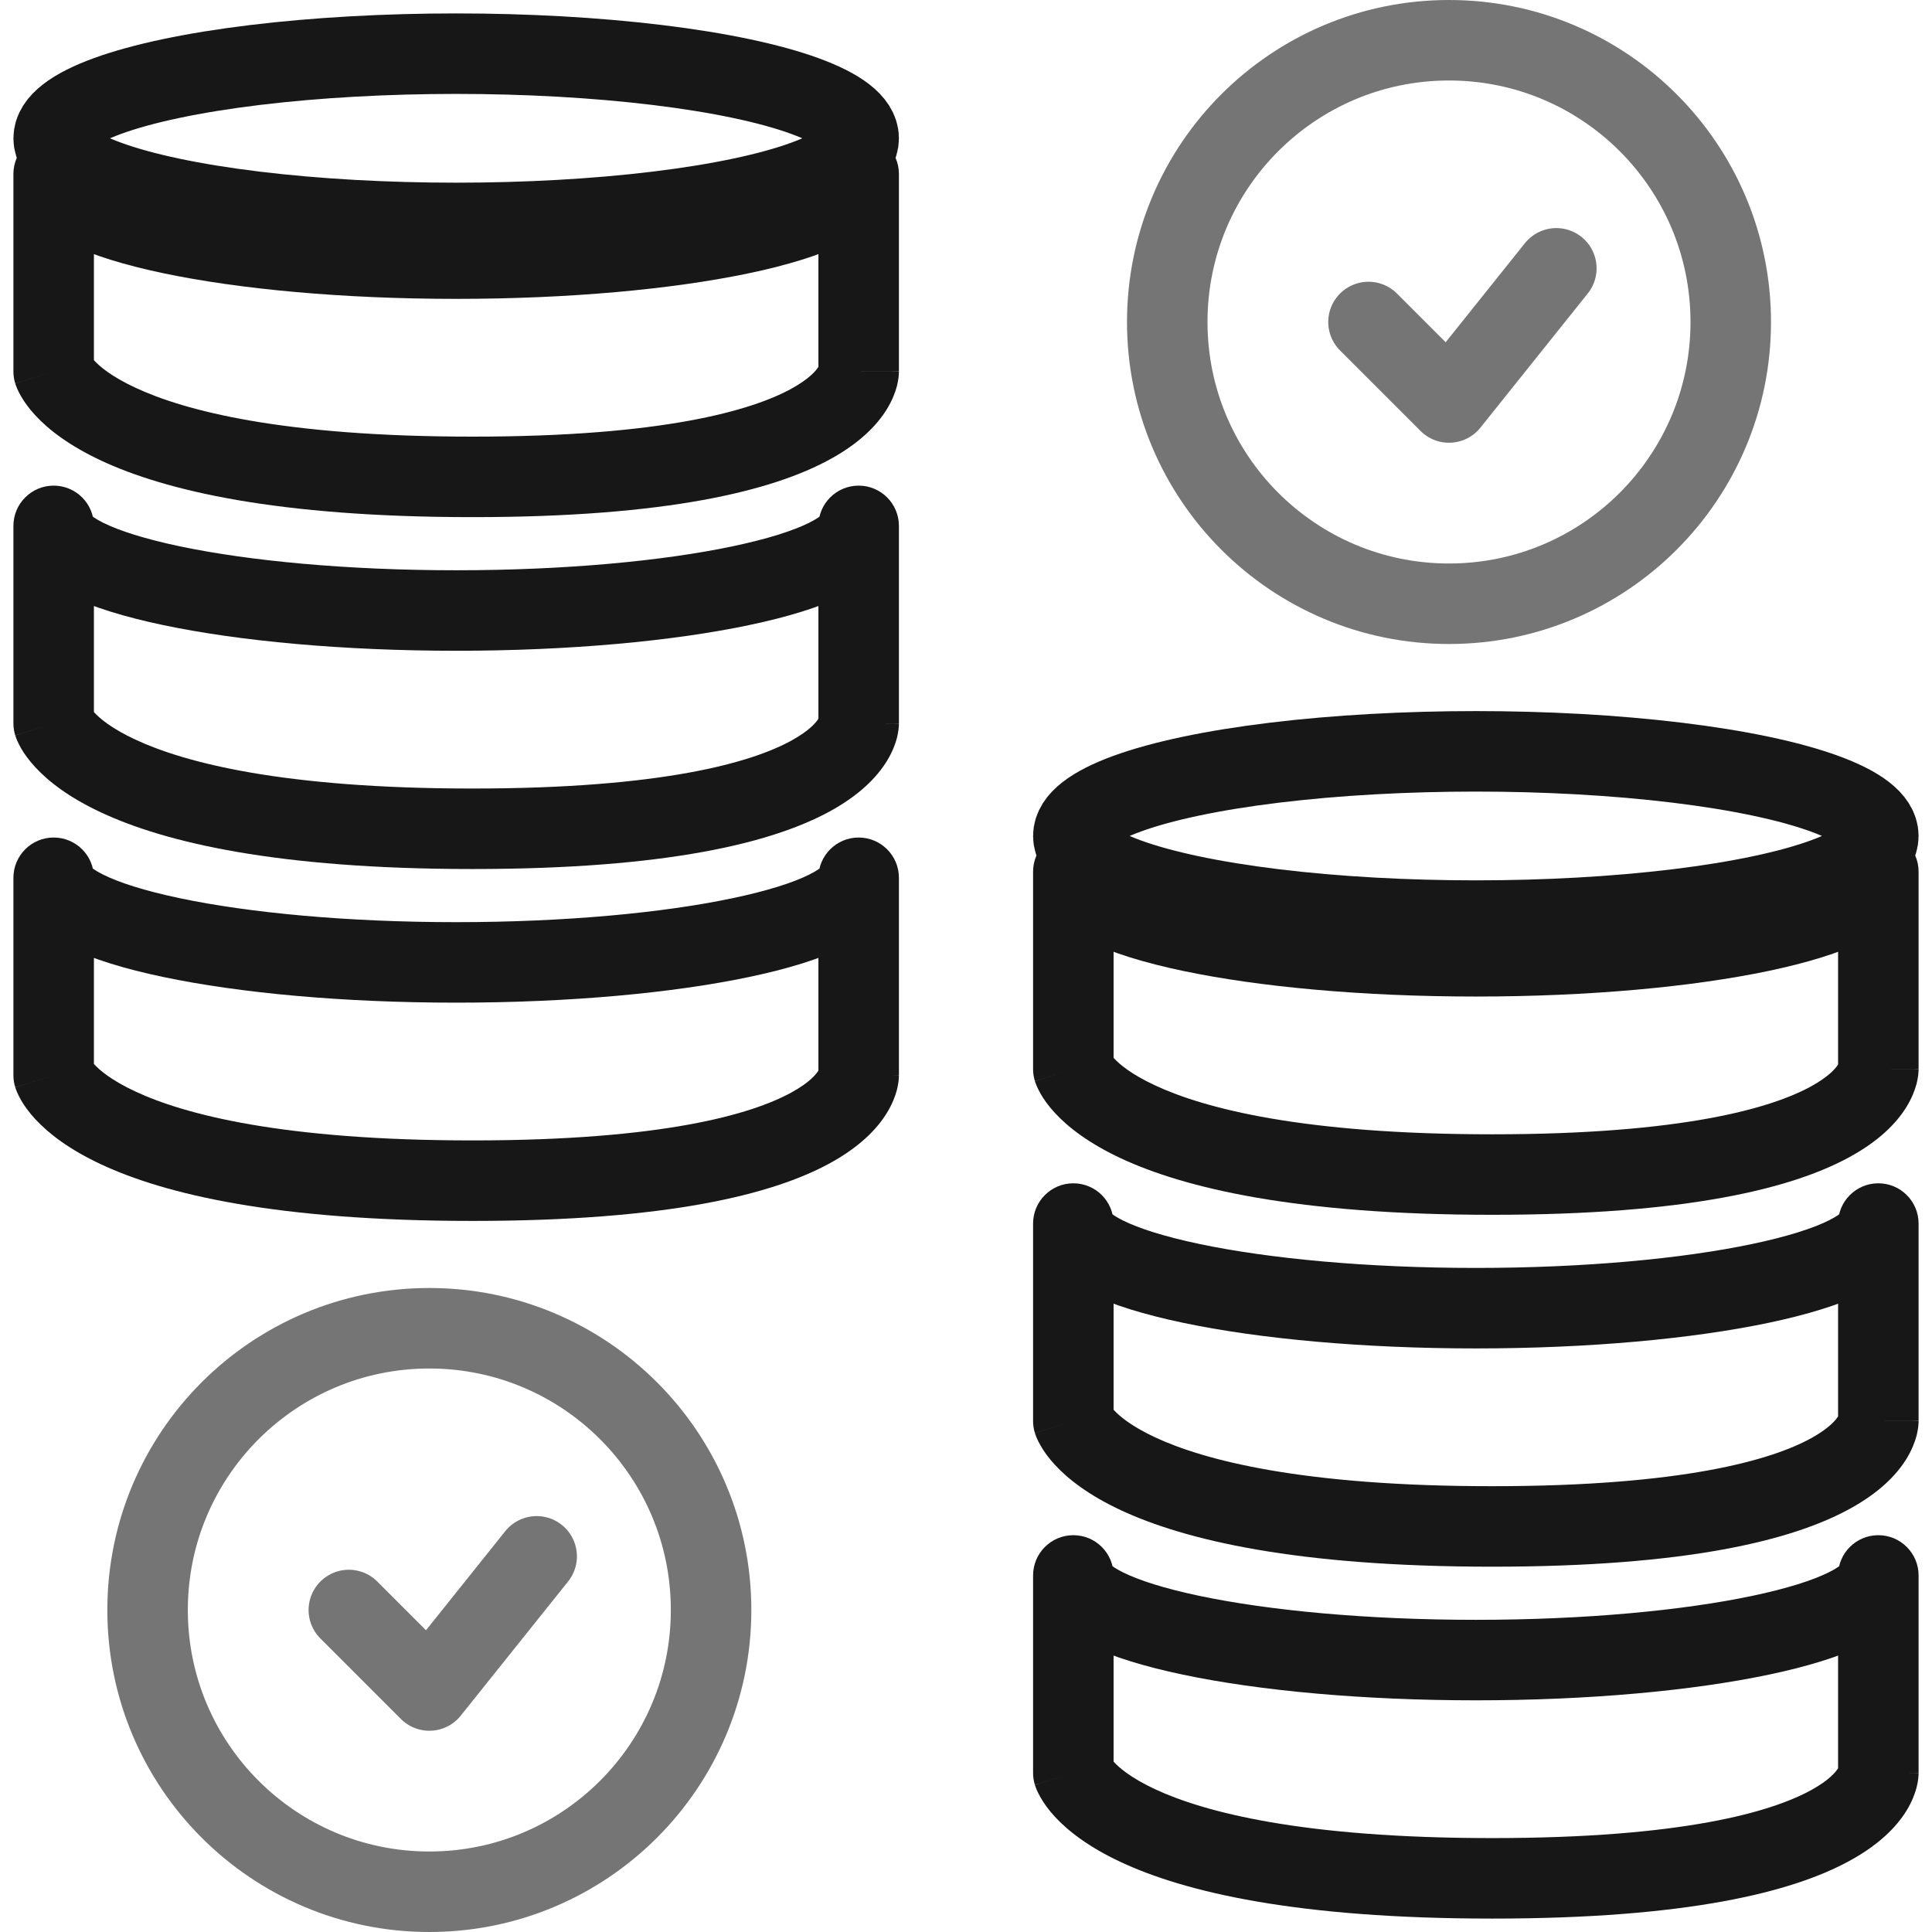
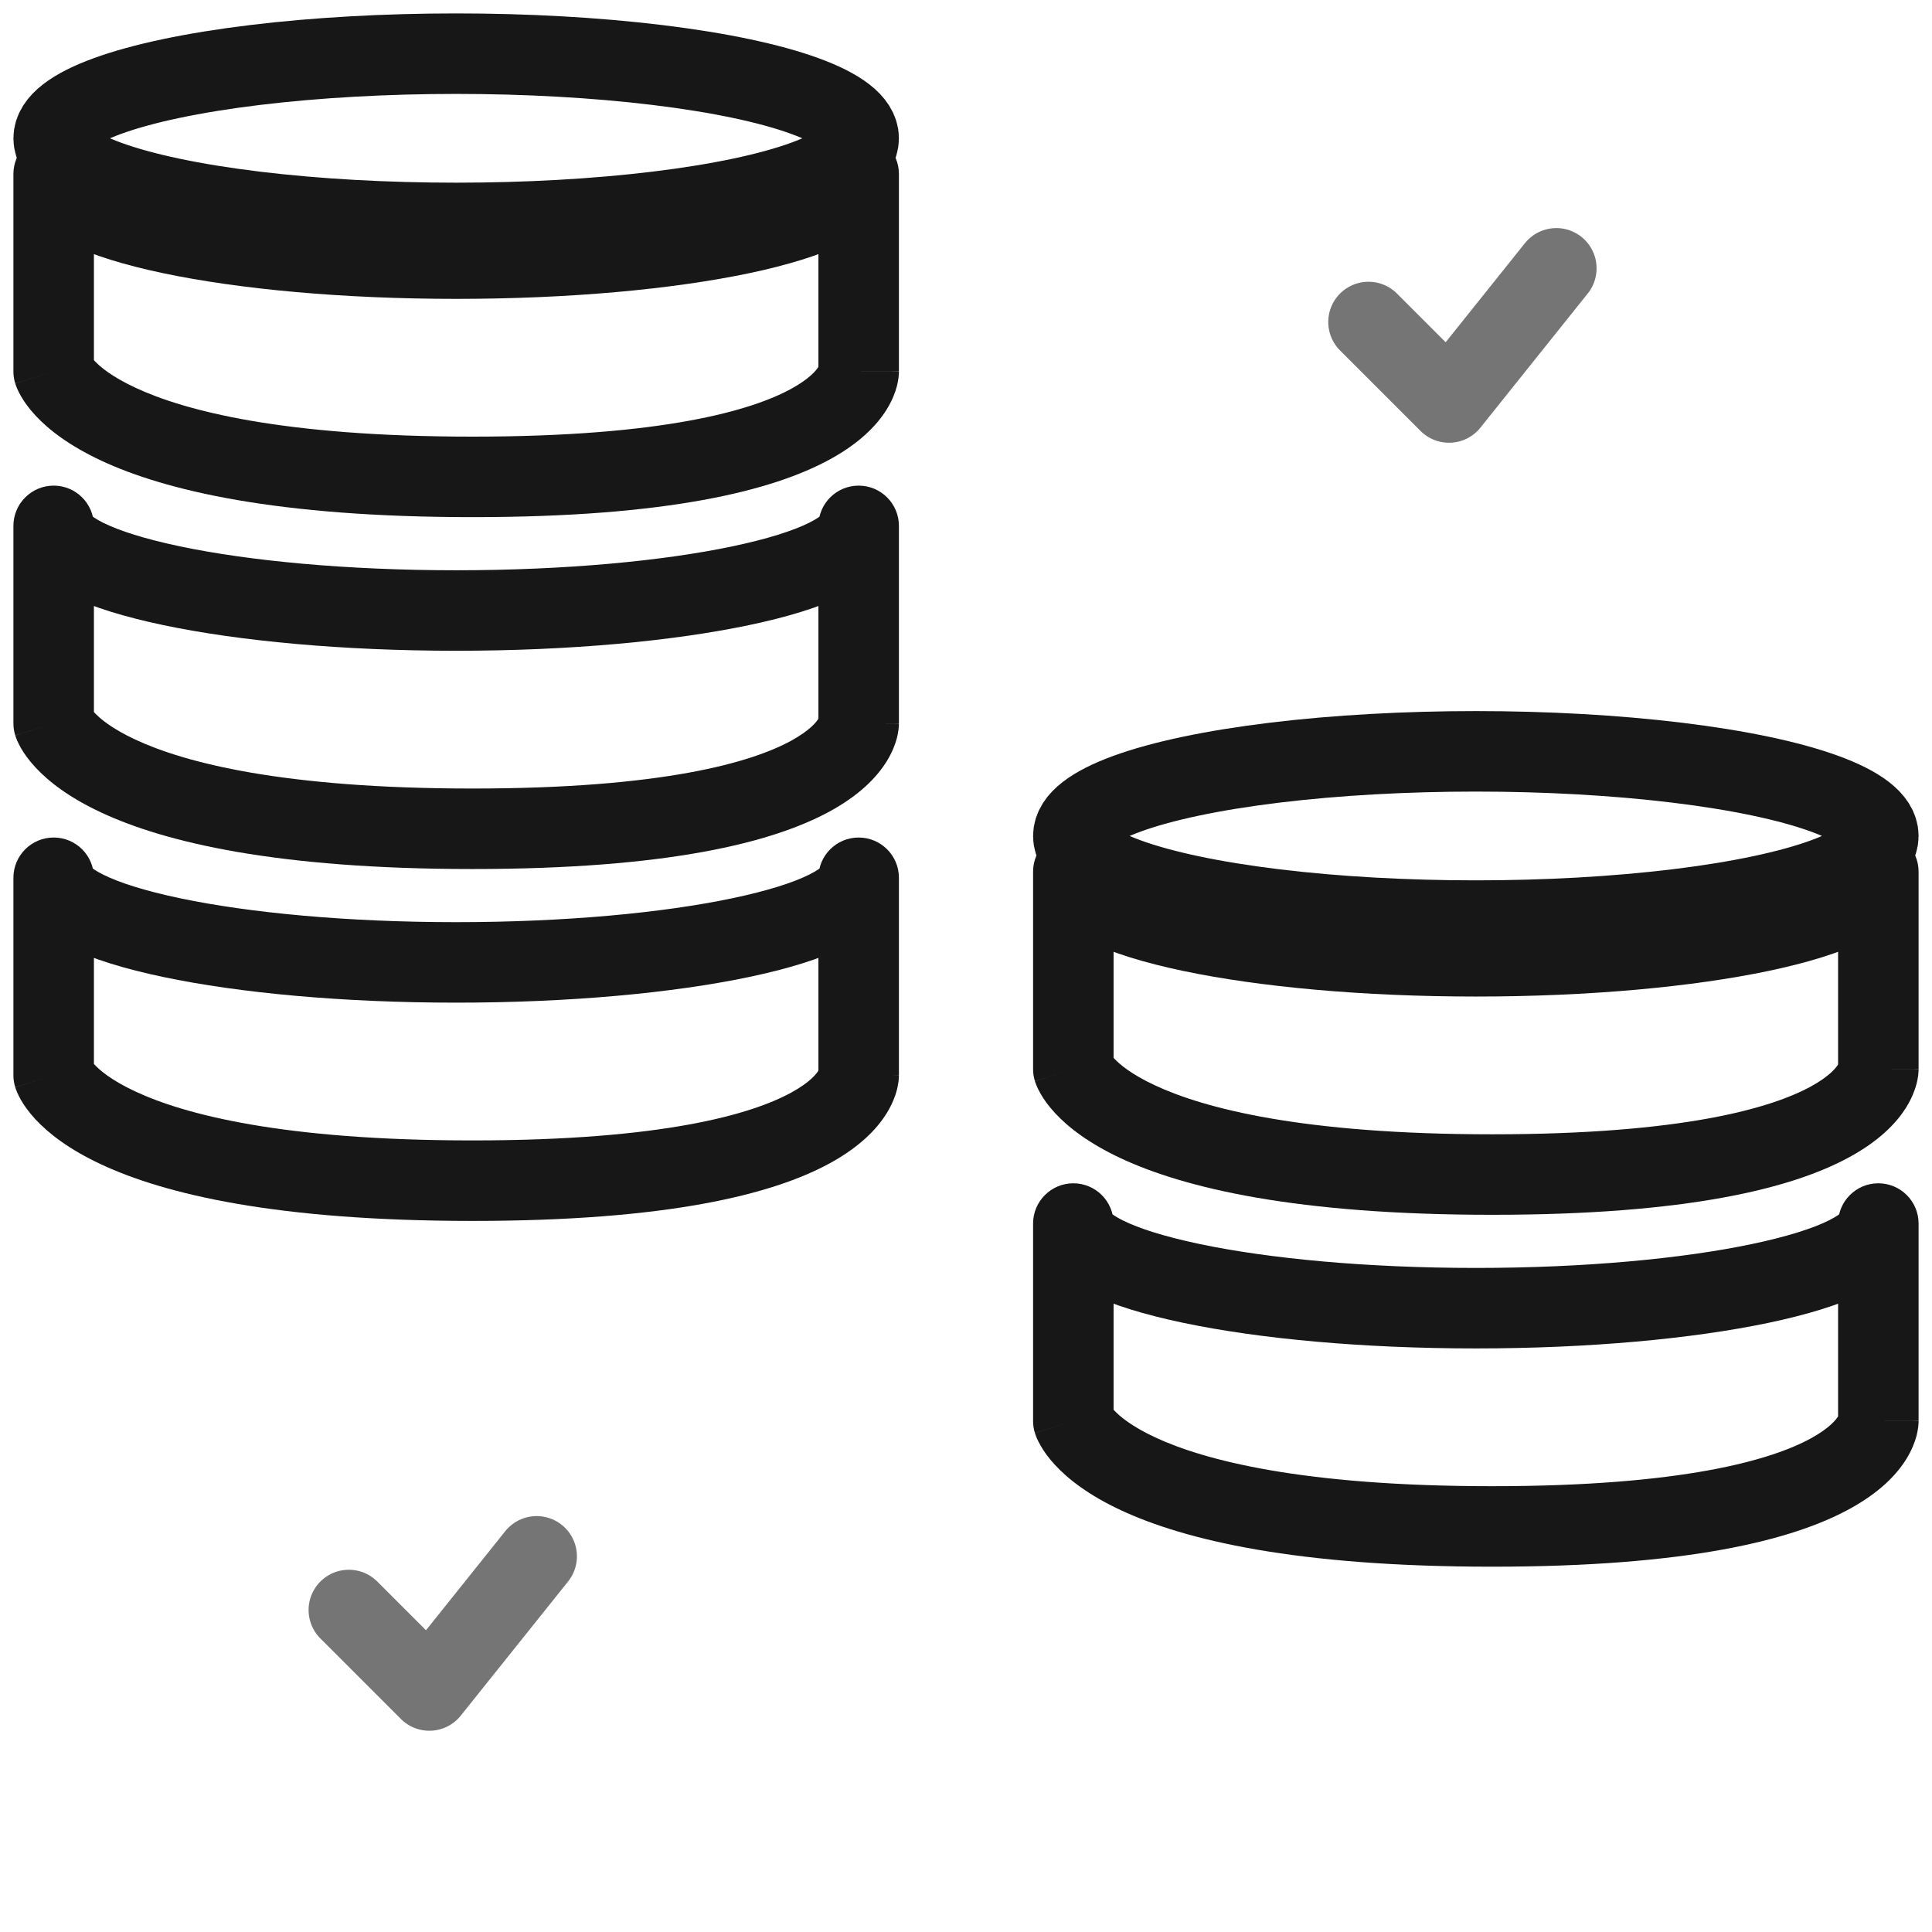
<svg xmlns="http://www.w3.org/2000/svg" width="36" height="36" viewBox="0 0 36 36" fill="none">
  <path d="M1 6.922H0.25C0.25 6.998 0.261 7.073 0.284 7.145L1 6.922ZM1 3.242L1.75 3.242C1.75 2.827 1.414 2.492 1 2.492C0.586 2.492 0.25 2.828 0.25 3.242L1 3.242ZM16 3.242H16.75C16.75 2.828 16.414 2.492 16 2.492C15.586 2.492 15.25 2.827 15.25 3.242L16 3.242ZM1.75 6.922V3.242H0.25V6.922H1.75ZM8.805 8.136C5.263 8.136 3.435 7.651 2.522 7.224C2.07 7.014 1.853 6.823 1.759 6.721C1.712 6.67 1.694 6.638 1.691 6.634C1.69 6.632 1.692 6.635 1.697 6.646C1.699 6.652 1.702 6.659 1.705 6.668C1.707 6.672 1.709 6.677 1.711 6.682C1.711 6.685 1.712 6.688 1.713 6.691C1.714 6.692 1.714 6.694 1.715 6.695C1.715 6.696 1.715 6.697 1.715 6.697C1.716 6.698 1.716 6.7 1 6.922C0.284 7.145 0.284 7.146 0.285 7.147C0.285 7.148 0.285 7.149 0.285 7.15C0.286 7.151 0.286 7.153 0.287 7.155C0.288 7.158 0.289 7.162 0.29 7.165C0.293 7.172 0.296 7.18 0.299 7.188C0.305 7.205 0.312 7.223 0.32 7.242C0.338 7.282 0.36 7.328 0.389 7.379C0.448 7.482 0.534 7.605 0.656 7.737C0.902 8.004 1.287 8.303 1.888 8.584C3.078 9.139 5.153 9.636 8.805 9.636V8.136ZM16 6.922C15.25 6.922 15.25 6.921 15.25 6.92C15.25 6.919 15.25 6.918 15.25 6.917C15.25 6.915 15.25 6.914 15.25 6.912C15.25 6.909 15.25 6.905 15.25 6.902C15.251 6.896 15.251 6.889 15.251 6.884C15.252 6.872 15.253 6.862 15.254 6.853C15.256 6.836 15.258 6.824 15.26 6.817C15.264 6.802 15.264 6.81 15.248 6.838C15.216 6.891 15.097 7.051 14.741 7.246C14.007 7.647 12.359 8.136 8.805 8.136V9.636C12.446 9.636 14.396 9.143 15.46 8.562C16.003 8.266 16.335 7.936 16.528 7.62C16.623 7.464 16.68 7.319 16.712 7.197C16.727 7.136 16.737 7.082 16.743 7.035C16.745 7.012 16.747 6.991 16.748 6.972C16.749 6.963 16.749 6.954 16.75 6.946C16.75 6.941 16.75 6.937 16.75 6.934C16.75 6.932 16.75 6.93 16.75 6.928C16.75 6.927 16.75 6.926 16.75 6.925C16.75 6.924 16.75 6.922 16 6.922ZM15.25 3.242V6.922H16.75V3.242H15.25ZM15.25 3.242C15.25 3.092 15.326 3.021 15.31 3.037C15.292 3.055 15.226 3.11 15.077 3.184C14.78 3.332 14.302 3.486 13.649 3.623C12.356 3.895 10.535 4.069 8.5 4.069V5.569C10.607 5.569 12.536 5.39 13.958 5.091C14.662 4.943 15.282 4.757 15.745 4.527C15.974 4.413 16.204 4.269 16.385 4.083C16.569 3.893 16.75 3.61 16.75 3.242L15.25 3.242ZM8.5 4.069C6.465 4.069 4.644 3.895 3.351 3.623C2.699 3.486 2.22 3.332 1.923 3.184C1.774 3.11 1.708 3.055 1.69 3.037C1.674 3.021 1.75 3.092 1.75 3.242L0.25 3.242C0.25 3.61 0.431 3.893 0.615 4.083C0.796 4.269 1.026 4.413 1.256 4.527C1.718 4.757 2.338 4.943 3.042 5.091C4.464 5.39 6.393 5.569 8.5 5.569V4.069Z" fill="#171717" />
  <path d="M1 13.479H0.25C0.25 13.555 0.261 13.63 0.284 13.702L1 13.479ZM1 9.799L1.75 9.799C1.75 9.384 1.414 9.049 1 9.049C0.586 9.049 0.25 9.385 0.25 9.799L1 9.799ZM16 9.799H16.75C16.75 9.385 16.414 9.049 16 9.049C15.586 9.049 15.25 9.384 15.25 9.799L16 9.799ZM1.75 13.479V9.799H0.25V13.479H1.75ZM8.805 14.693C5.263 14.693 3.435 14.208 2.522 13.781C2.07 13.571 1.853 13.38 1.759 13.278C1.712 13.227 1.694 13.195 1.691 13.191C1.69 13.189 1.692 13.193 1.697 13.203C1.699 13.209 1.702 13.216 1.705 13.225C1.707 13.229 1.709 13.234 1.711 13.239C1.711 13.242 1.712 13.245 1.713 13.248C1.714 13.249 1.714 13.251 1.715 13.252C1.715 13.253 1.715 13.254 1.715 13.254C1.716 13.255 1.716 13.257 1 13.479C0.284 13.702 0.284 13.703 0.285 13.704C0.285 13.705 0.285 13.706 0.285 13.707C0.286 13.709 0.286 13.71 0.287 13.712C0.288 13.715 0.289 13.719 0.29 13.722C0.293 13.729 0.296 13.737 0.299 13.745C0.305 13.762 0.312 13.78 0.32 13.8C0.338 13.839 0.36 13.885 0.389 13.937C0.448 14.04 0.534 14.162 0.656 14.294C0.902 14.561 1.287 14.861 1.888 15.141C3.078 15.696 5.153 16.193 8.805 16.193V14.693ZM16 13.479C15.25 13.479 15.25 13.478 15.25 13.477C15.25 13.476 15.25 13.475 15.25 13.474C15.25 13.472 15.25 13.471 15.25 13.469C15.25 13.466 15.25 13.462 15.25 13.459C15.251 13.453 15.251 13.447 15.251 13.441C15.252 13.429 15.253 13.419 15.254 13.411C15.256 13.393 15.258 13.381 15.26 13.374C15.264 13.359 15.264 13.367 15.248 13.395C15.216 13.448 15.097 13.608 14.741 13.803C14.007 14.204 12.359 14.693 8.805 14.693V16.193C12.446 16.193 14.396 15.7 15.46 15.12C16.003 14.823 16.335 14.493 16.528 14.177C16.623 14.021 16.68 13.876 16.712 13.754C16.727 13.693 16.737 13.639 16.743 13.592C16.745 13.569 16.747 13.548 16.748 13.529C16.749 13.52 16.749 13.511 16.75 13.503C16.75 13.498 16.75 13.495 16.75 13.491C16.75 13.489 16.75 13.487 16.75 13.485C16.75 13.484 16.75 13.483 16.75 13.482C16.75 13.481 16.75 13.479 16 13.479ZM15.25 9.799V13.479H16.75V9.799H15.25ZM15.25 9.799C15.25 9.649 15.326 9.578 15.31 9.594C15.292 9.612 15.226 9.667 15.077 9.741C14.78 9.889 14.301 10.043 13.649 10.18C12.356 10.452 10.535 10.626 8.5 10.626V12.126C10.607 12.126 12.536 11.947 13.957 11.648C14.662 11.5 15.282 11.314 15.744 11.084C15.974 10.97 16.203 10.826 16.385 10.64C16.569 10.45 16.75 10.167 16.75 9.799L15.25 9.799ZM8.5 10.626C6.465 10.626 4.644 10.452 3.351 10.18C2.699 10.043 2.22 9.889 1.923 9.741C1.774 9.667 1.708 9.612 1.69 9.594C1.674 9.578 1.75 9.649 1.75 9.799L0.25 9.799C0.25 10.167 0.431 10.45 0.615 10.64C0.797 10.826 1.026 10.97 1.256 11.084C1.718 11.314 2.338 11.5 3.043 11.648C4.464 11.947 6.393 12.126 8.5 12.126V10.626Z" fill="#171717" />
  <path d="M1 20.037H0.25C0.25 20.112 0.261 20.187 0.284 20.259L1 20.037ZM1 16.356L1.75 16.355C1.75 15.941 1.414 15.606 1 15.606C0.586 15.606 0.25 15.942 0.25 16.356L1 16.356ZM16 16.356H16.75C16.75 15.942 16.414 15.606 16 15.606C15.586 15.606 15.25 15.941 15.25 16.355L16 16.356ZM1.75 20.037V16.356H0.25V20.037H1.75ZM8.805 21.25C5.263 21.25 3.435 20.765 2.522 20.338C2.07 20.128 1.853 19.937 1.759 19.835C1.712 19.784 1.694 19.752 1.691 19.748C1.69 19.746 1.692 19.75 1.697 19.76C1.699 19.766 1.702 19.773 1.705 19.782C1.707 19.786 1.709 19.791 1.711 19.796C1.711 19.799 1.712 19.802 1.713 19.805C1.714 19.806 1.714 19.808 1.715 19.809C1.715 19.81 1.715 19.811 1.715 19.811C1.716 19.813 1.716 19.814 1 20.037C0.284 20.259 0.284 20.26 0.285 20.262C0.285 20.262 0.285 20.263 0.285 20.264C0.286 20.266 0.286 20.267 0.287 20.269C0.288 20.272 0.289 20.276 0.29 20.279C0.293 20.287 0.296 20.294 0.299 20.302C0.305 20.319 0.312 20.337 0.32 20.357C0.338 20.396 0.36 20.442 0.389 20.494C0.448 20.597 0.534 20.719 0.656 20.852C0.902 21.118 1.287 21.418 1.888 21.698C3.078 22.253 5.153 22.75 8.805 22.75V21.25ZM16 20.037C15.25 20.037 15.25 20.035 15.25 20.034C15.25 20.033 15.25 20.032 15.25 20.031C15.25 20.029 15.25 20.028 15.25 20.026C15.25 20.023 15.25 20.019 15.25 20.016C15.251 20.01 15.251 20.004 15.251 19.998C15.252 19.986 15.253 19.976 15.254 19.968C15.256 19.95 15.258 19.938 15.26 19.931C15.264 19.916 15.264 19.925 15.248 19.952C15.216 20.005 15.097 20.166 14.741 20.36C14.007 20.761 12.359 21.25 8.805 21.25V22.75C12.446 22.75 14.396 22.257 15.46 21.677C16.003 21.38 16.335 21.05 16.528 20.734C16.623 20.578 16.68 20.433 16.712 20.311C16.727 20.25 16.737 20.196 16.743 20.149C16.745 20.126 16.747 20.105 16.748 20.086C16.749 20.077 16.749 20.068 16.75 20.06C16.75 20.055 16.75 20.052 16.75 20.048C16.75 20.046 16.75 20.044 16.75 20.042C16.75 20.041 16.75 20.04 16.75 20.039C16.75 20.038 16.75 20.037 16 20.037ZM15.25 16.356V20.037H16.75V16.356H15.25ZM15.25 16.355C15.25 16.205 15.326 16.134 15.31 16.151C15.292 16.169 15.226 16.224 15.076 16.298C14.78 16.446 14.301 16.6 13.649 16.737C12.356 17.009 10.535 17.183 8.5 17.183V18.683C10.607 18.683 12.536 18.504 13.957 18.205C14.662 18.057 15.282 17.871 15.744 17.641C15.974 17.527 16.203 17.383 16.385 17.197C16.569 17.008 16.75 16.724 16.75 16.356L15.25 16.355ZM8.5 17.183C6.465 17.183 4.644 17.009 3.351 16.737C2.699 16.6 2.22 16.446 1.924 16.298C1.774 16.224 1.708 16.169 1.69 16.151C1.674 16.134 1.75 16.205 1.75 16.355L0.25 16.356C0.25 16.724 0.431 17.008 0.615 17.197C0.797 17.383 1.026 17.527 1.256 17.641C1.718 17.871 2.338 18.057 3.043 18.205C4.464 18.504 6.393 18.683 8.5 18.683V17.183Z" fill="#171717" />
  <ellipse cx="8.5" cy="2.577" rx="7.5" ry="1.577" stroke="#171717" stroke-width="1.5" stroke-linecap="round" stroke-linejoin="round" />
  <path d="M20 19.922H19.25C19.25 19.998 19.261 20.073 19.284 20.145L20 19.922ZM20 16.242L20.75 16.242C20.75 15.828 20.414 15.492 20 15.492C19.586 15.492 19.25 15.828 19.25 16.242L20 16.242ZM35 16.242H35.75C35.75 15.828 35.414 15.492 35 15.492C34.586 15.492 34.25 15.828 34.25 16.242L35 16.242ZM20.75 19.922V16.242H19.25V19.922H20.75ZM27.805 21.136C24.263 21.136 22.435 20.651 21.522 20.224C21.07 20.014 20.853 19.823 20.759 19.721C20.712 19.67 20.694 19.638 20.691 19.634C20.69 19.632 20.692 19.636 20.697 19.646C20.699 19.652 20.702 19.659 20.705 19.668C20.707 19.672 20.709 19.677 20.71 19.682C20.711 19.685 20.712 19.688 20.713 19.691C20.714 19.692 20.714 19.694 20.715 19.695C20.715 19.696 20.715 19.697 20.715 19.697C20.716 19.698 20.716 19.7 20 19.922C19.284 20.145 19.284 20.146 19.285 20.147C19.285 20.148 19.285 20.149 19.285 20.15C19.286 20.151 19.286 20.153 19.287 20.155C19.288 20.158 19.289 20.162 19.29 20.165C19.293 20.172 19.296 20.18 19.299 20.188C19.305 20.205 19.312 20.223 19.32 20.242C19.338 20.282 19.36 20.328 19.39 20.38C19.448 20.483 19.534 20.605 19.656 20.737C19.902 21.004 20.287 21.303 20.887 21.584C22.078 22.139 24.153 22.636 27.805 22.636V21.136ZM35 19.922C34.25 19.922 34.25 19.921 34.25 19.92C34.25 19.919 34.25 19.918 34.25 19.917C34.25 19.915 34.25 19.914 34.25 19.912C34.25 19.909 34.25 19.905 34.25 19.902C34.251 19.895 34.251 19.89 34.251 19.884C34.252 19.872 34.253 19.862 34.254 19.854C34.256 19.836 34.258 19.824 34.26 19.817C34.264 19.802 34.264 19.811 34.248 19.838C34.215 19.891 34.097 20.052 33.741 20.246C33.007 20.647 31.359 21.136 27.805 21.136V22.636C31.446 22.636 33.396 22.143 34.46 21.562C35.003 21.266 35.335 20.936 35.528 20.62C35.623 20.464 35.679 20.319 35.712 20.197C35.727 20.136 35.737 20.082 35.743 20.035C35.745 20.012 35.747 19.991 35.748 19.972C35.749 19.963 35.749 19.954 35.75 19.946C35.75 19.941 35.75 19.937 35.75 19.933C35.75 19.932 35.75 19.93 35.75 19.928C35.75 19.927 35.75 19.925 35.75 19.925C35.75 19.924 35.75 19.922 35 19.922ZM34.25 16.242V19.922H35.75V16.242H34.25ZM34.25 16.242C34.25 16.092 34.326 16.021 34.31 16.037C34.292 16.055 34.227 16.11 34.077 16.184C33.78 16.332 33.301 16.486 32.649 16.623C31.356 16.895 29.535 17.069 27.5 17.069V18.569C29.607 18.569 31.536 18.39 32.958 18.091C33.662 17.943 34.282 17.757 34.745 17.527C34.974 17.413 35.204 17.269 35.385 17.083C35.569 16.893 35.75 16.61 35.75 16.242L34.25 16.242ZM27.5 17.069C25.465 17.069 23.644 16.895 22.351 16.623C21.698 16.486 21.22 16.332 20.923 16.184C20.773 16.11 20.708 16.055 20.69 16.037C20.674 16.021 20.75 16.092 20.75 16.242L19.25 16.242C19.25 16.61 19.431 16.893 19.615 17.083C19.796 17.269 20.026 17.413 20.256 17.527C20.718 17.757 21.338 17.943 22.042 18.091C23.464 18.39 25.393 18.569 27.5 18.569V17.069Z" fill="#171717" />
  <path d="M20 26.479H19.25C19.25 26.555 19.261 26.63 19.284 26.702L20 26.479ZM20 22.799L20.75 22.799C20.75 22.384 20.414 22.049 20 22.049C19.586 22.049 19.25 22.385 19.25 22.799L20 22.799ZM35 22.799H35.75C35.75 22.385 35.414 22.049 35 22.049C34.586 22.049 34.25 22.384 34.25 22.799L35 22.799ZM20.75 26.479V22.799H19.25V26.479H20.75ZM27.805 27.693C24.263 27.693 22.435 27.208 21.522 26.782C21.07 26.571 20.853 26.38 20.759 26.278C20.712 26.227 20.694 26.195 20.691 26.191C20.69 26.189 20.692 26.192 20.697 26.203C20.699 26.209 20.702 26.216 20.705 26.225C20.707 26.229 20.709 26.234 20.71 26.239C20.711 26.242 20.712 26.245 20.713 26.248C20.714 26.249 20.714 26.251 20.715 26.252C20.715 26.253 20.715 26.254 20.715 26.254C20.716 26.256 20.716 26.257 20 26.479C19.284 26.702 19.284 26.703 19.285 26.704C19.285 26.705 19.285 26.706 19.285 26.707C19.286 26.709 19.286 26.71 19.287 26.712C19.288 26.715 19.289 26.719 19.29 26.722C19.293 26.73 19.296 26.737 19.299 26.745C19.305 26.762 19.312 26.78 19.32 26.8C19.338 26.839 19.36 26.885 19.39 26.936C19.448 27.04 19.534 27.162 19.656 27.294C19.902 27.561 20.287 27.861 20.887 28.141C22.078 28.696 24.153 29.193 27.805 29.193V27.693ZM35 26.479C34.25 26.479 34.25 26.478 34.25 26.477C34.25 26.476 34.25 26.475 34.25 26.474C34.25 26.472 34.25 26.471 34.25 26.469C34.25 26.465 34.25 26.462 34.25 26.459C34.251 26.453 34.251 26.447 34.251 26.441C34.252 26.429 34.253 26.419 34.254 26.41C34.256 26.393 34.258 26.381 34.26 26.374C34.264 26.359 34.264 26.367 34.248 26.395C34.215 26.448 34.097 26.608 33.741 26.803C33.007 27.204 31.359 27.693 27.805 27.693V29.193C31.446 29.193 33.396 28.7 34.46 28.119C35.003 27.823 35.335 27.493 35.528 27.177C35.623 27.021 35.679 26.876 35.712 26.754C35.727 26.693 35.737 26.639 35.743 26.592C35.745 26.569 35.747 26.548 35.748 26.529C35.749 26.52 35.749 26.511 35.75 26.503C35.75 26.498 35.75 26.494 35.75 26.491C35.75 26.489 35.75 26.487 35.75 26.485C35.75 26.484 35.75 26.483 35.75 26.482C35.75 26.481 35.75 26.479 35 26.479ZM34.25 22.799V26.479H35.75V22.799H34.25ZM34.25 22.799C34.25 22.648 34.326 22.578 34.31 22.594C34.292 22.612 34.226 22.667 34.077 22.741C33.78 22.889 33.301 23.043 32.649 23.18C31.356 23.452 29.535 23.626 27.5 23.626V25.126C29.607 25.126 31.536 24.947 32.958 24.648C33.662 24.5 34.282 24.314 34.744 24.084C34.974 23.97 35.203 23.826 35.385 23.64C35.569 23.451 35.75 23.167 35.75 22.799L34.25 22.799ZM27.5 23.626C25.465 23.626 23.644 23.452 22.351 23.18C21.699 23.043 21.22 22.889 20.923 22.741C20.774 22.667 20.708 22.612 20.69 22.594C20.674 22.578 20.75 22.648 20.75 22.799L19.25 22.799C19.25 23.167 19.431 23.451 19.615 23.64C19.797 23.826 20.026 23.97 20.256 24.084C20.718 24.314 21.338 24.5 22.043 24.648C23.464 24.947 25.393 25.126 27.5 25.126V23.626Z" fill="#171717" />
-   <path d="M20 33.036H19.25C19.25 33.112 19.261 33.187 19.284 33.259L20 33.036ZM20 29.356L20.75 29.355C20.75 28.941 20.414 28.606 20 28.606C19.586 28.606 19.25 28.942 19.25 29.356L20 29.356ZM35 29.356H35.75C35.75 28.942 35.414 28.606 35 28.606C34.586 28.606 34.25 28.941 34.25 29.355L35 29.356ZM20.75 33.036V29.356H19.25V33.036H20.75ZM27.805 34.25C24.263 34.25 22.435 33.765 21.522 33.339C21.07 33.128 20.853 32.937 20.759 32.835C20.712 32.784 20.694 32.752 20.691 32.748C20.69 32.746 20.692 32.75 20.697 32.76C20.699 32.766 20.702 32.773 20.705 32.782C20.707 32.786 20.709 32.791 20.71 32.796C20.711 32.799 20.712 32.802 20.713 32.805C20.714 32.806 20.714 32.808 20.715 32.809C20.715 32.81 20.715 32.811 20.715 32.811C20.716 32.813 20.716 32.814 20 33.036C19.284 33.259 19.284 33.26 19.285 33.261C19.285 33.262 19.285 33.263 19.285 33.264C19.286 33.266 19.286 33.267 19.287 33.269C19.288 33.272 19.289 33.276 19.29 33.279C19.293 33.287 19.296 33.294 19.299 33.302C19.305 33.319 19.312 33.337 19.32 33.357C19.338 33.396 19.36 33.442 19.39 33.494C19.448 33.597 19.534 33.719 19.656 33.852C19.902 34.118 20.287 34.418 20.887 34.698C22.078 35.254 24.153 35.75 27.805 35.75V34.25ZM35 33.036C34.25 33.036 34.25 33.035 34.25 33.034C34.25 33.033 34.25 33.032 34.25 33.031C34.25 33.029 34.25 33.028 34.25 33.026C34.25 33.023 34.25 33.019 34.25 33.016C34.251 33.01 34.251 33.004 34.251 32.998C34.252 32.986 34.253 32.976 34.254 32.968C34.256 32.95 34.258 32.938 34.26 32.931C34.264 32.916 34.264 32.925 34.248 32.952C34.215 33.005 34.097 33.166 33.741 33.36C33.007 33.761 31.359 34.25 27.805 34.25V35.75C31.446 35.75 33.396 35.257 34.46 34.676C35.003 34.38 35.335 34.05 35.528 33.734C35.623 33.578 35.679 33.433 35.712 33.311C35.727 33.25 35.737 33.196 35.743 33.149C35.745 33.126 35.747 33.105 35.748 33.086C35.749 33.077 35.749 33.068 35.75 33.06C35.75 33.056 35.75 33.051 35.75 33.048C35.75 33.046 35.75 33.044 35.75 33.042C35.75 33.041 35.75 33.04 35.75 33.039C35.75 33.038 35.75 33.036 35 33.036ZM34.25 29.356V33.036H35.75V29.356H34.25ZM34.25 29.355C34.25 29.205 34.326 29.134 34.31 29.151C34.292 29.169 34.226 29.224 34.077 29.298C33.779 29.446 33.301 29.6 32.649 29.737C31.356 30.009 29.535 30.183 27.5 30.183V31.683C29.607 31.683 31.536 31.504 32.957 31.205C33.662 31.057 34.282 30.871 34.744 30.641C34.974 30.527 35.203 30.383 35.385 30.197C35.569 30.008 35.75 29.724 35.75 29.356L34.25 29.355ZM27.5 30.183C25.465 30.183 23.644 30.009 22.351 29.737C21.699 29.6 21.221 29.446 20.924 29.298C20.774 29.224 20.708 29.169 20.69 29.151C20.674 29.134 20.75 29.205 20.75 29.355L19.25 29.356C19.25 29.724 19.431 30.008 19.615 30.197C19.797 30.383 20.026 30.527 20.256 30.641C20.718 30.871 21.338 31.057 22.043 31.205C23.464 31.504 25.393 31.683 27.5 31.683V30.183Z" fill="#171717" />
  <ellipse cx="27.5" cy="15.577" rx="7.5" ry="1.577" stroke="#171717" stroke-width="1.5" stroke-linecap="round" stroke-linejoin="round" />
-   <circle cx="27" cy="6" r="5.25" stroke="#757575" stroke-width="1.5" />
  <path d="M25.5 6L27 7.5L29 5" stroke="#757575" stroke-width="1.5" stroke-linecap="round" stroke-linejoin="round" />
-   <circle cx="8" cy="30" r="5.25" stroke="#757575" stroke-width="1.5" />
  <path d="M6.5 30L8 31.5L10 29" stroke="#757575" stroke-width="1.5" stroke-linecap="round" stroke-linejoin="round" />
</svg>